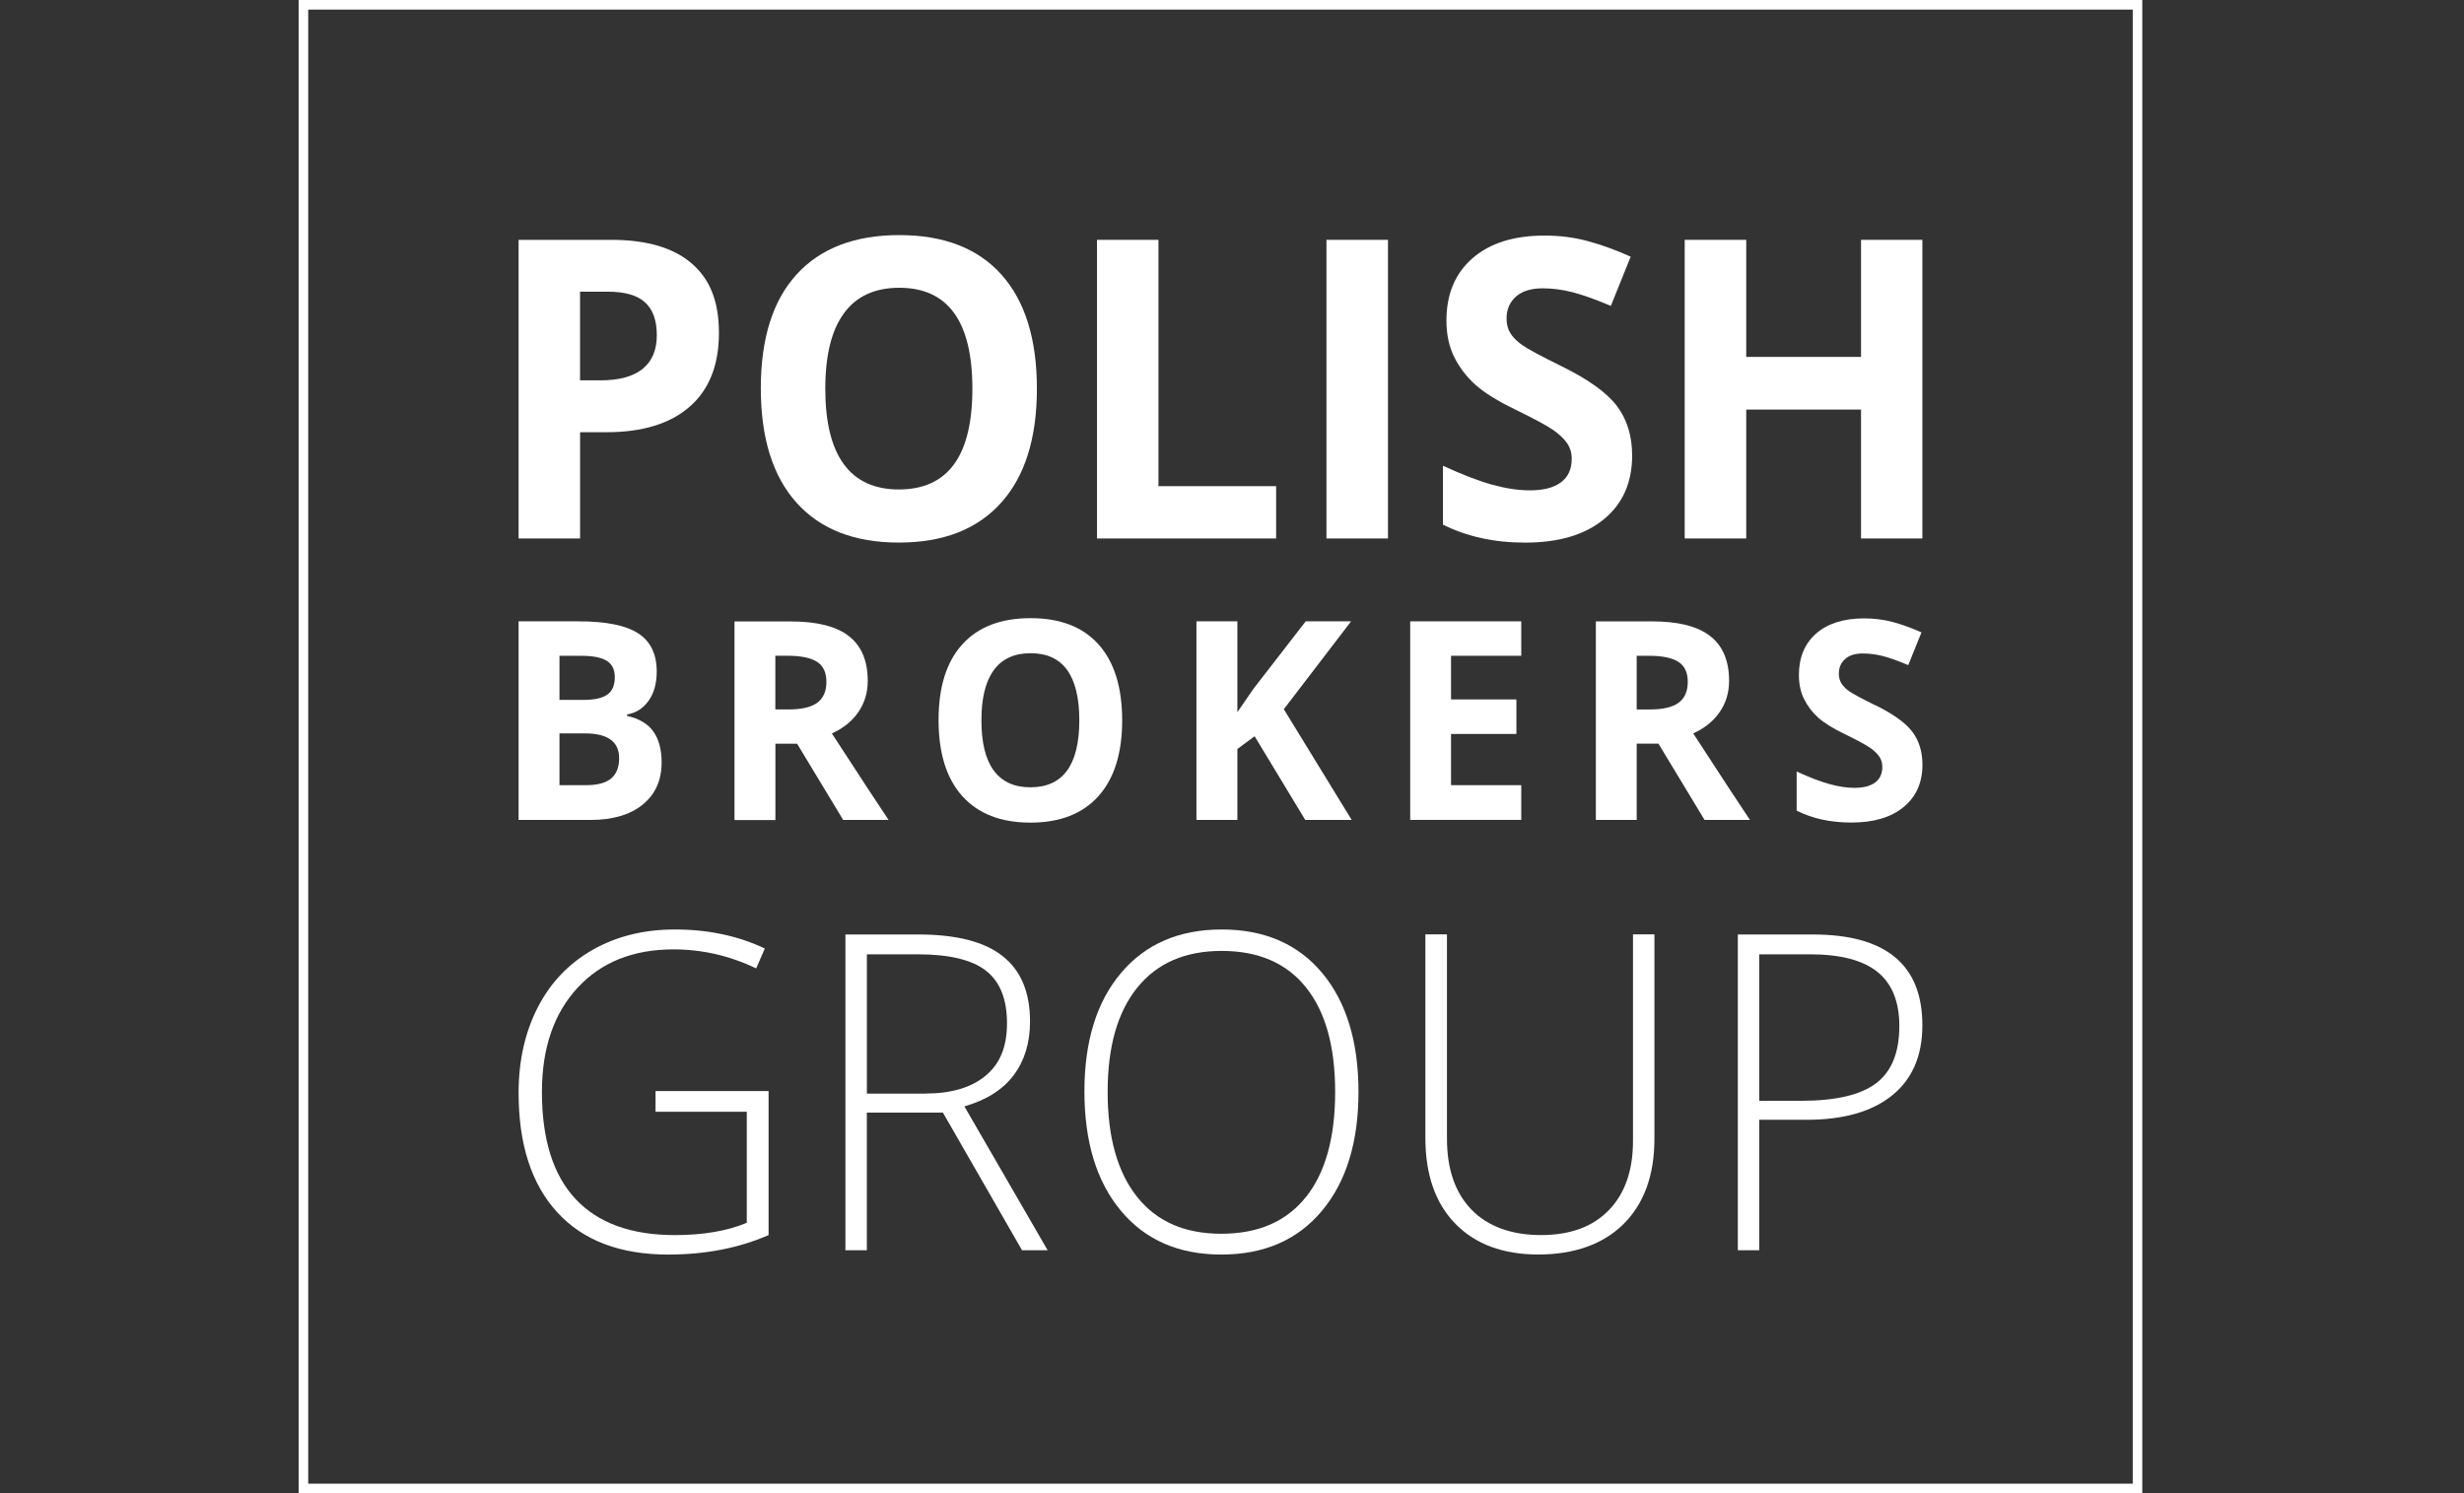
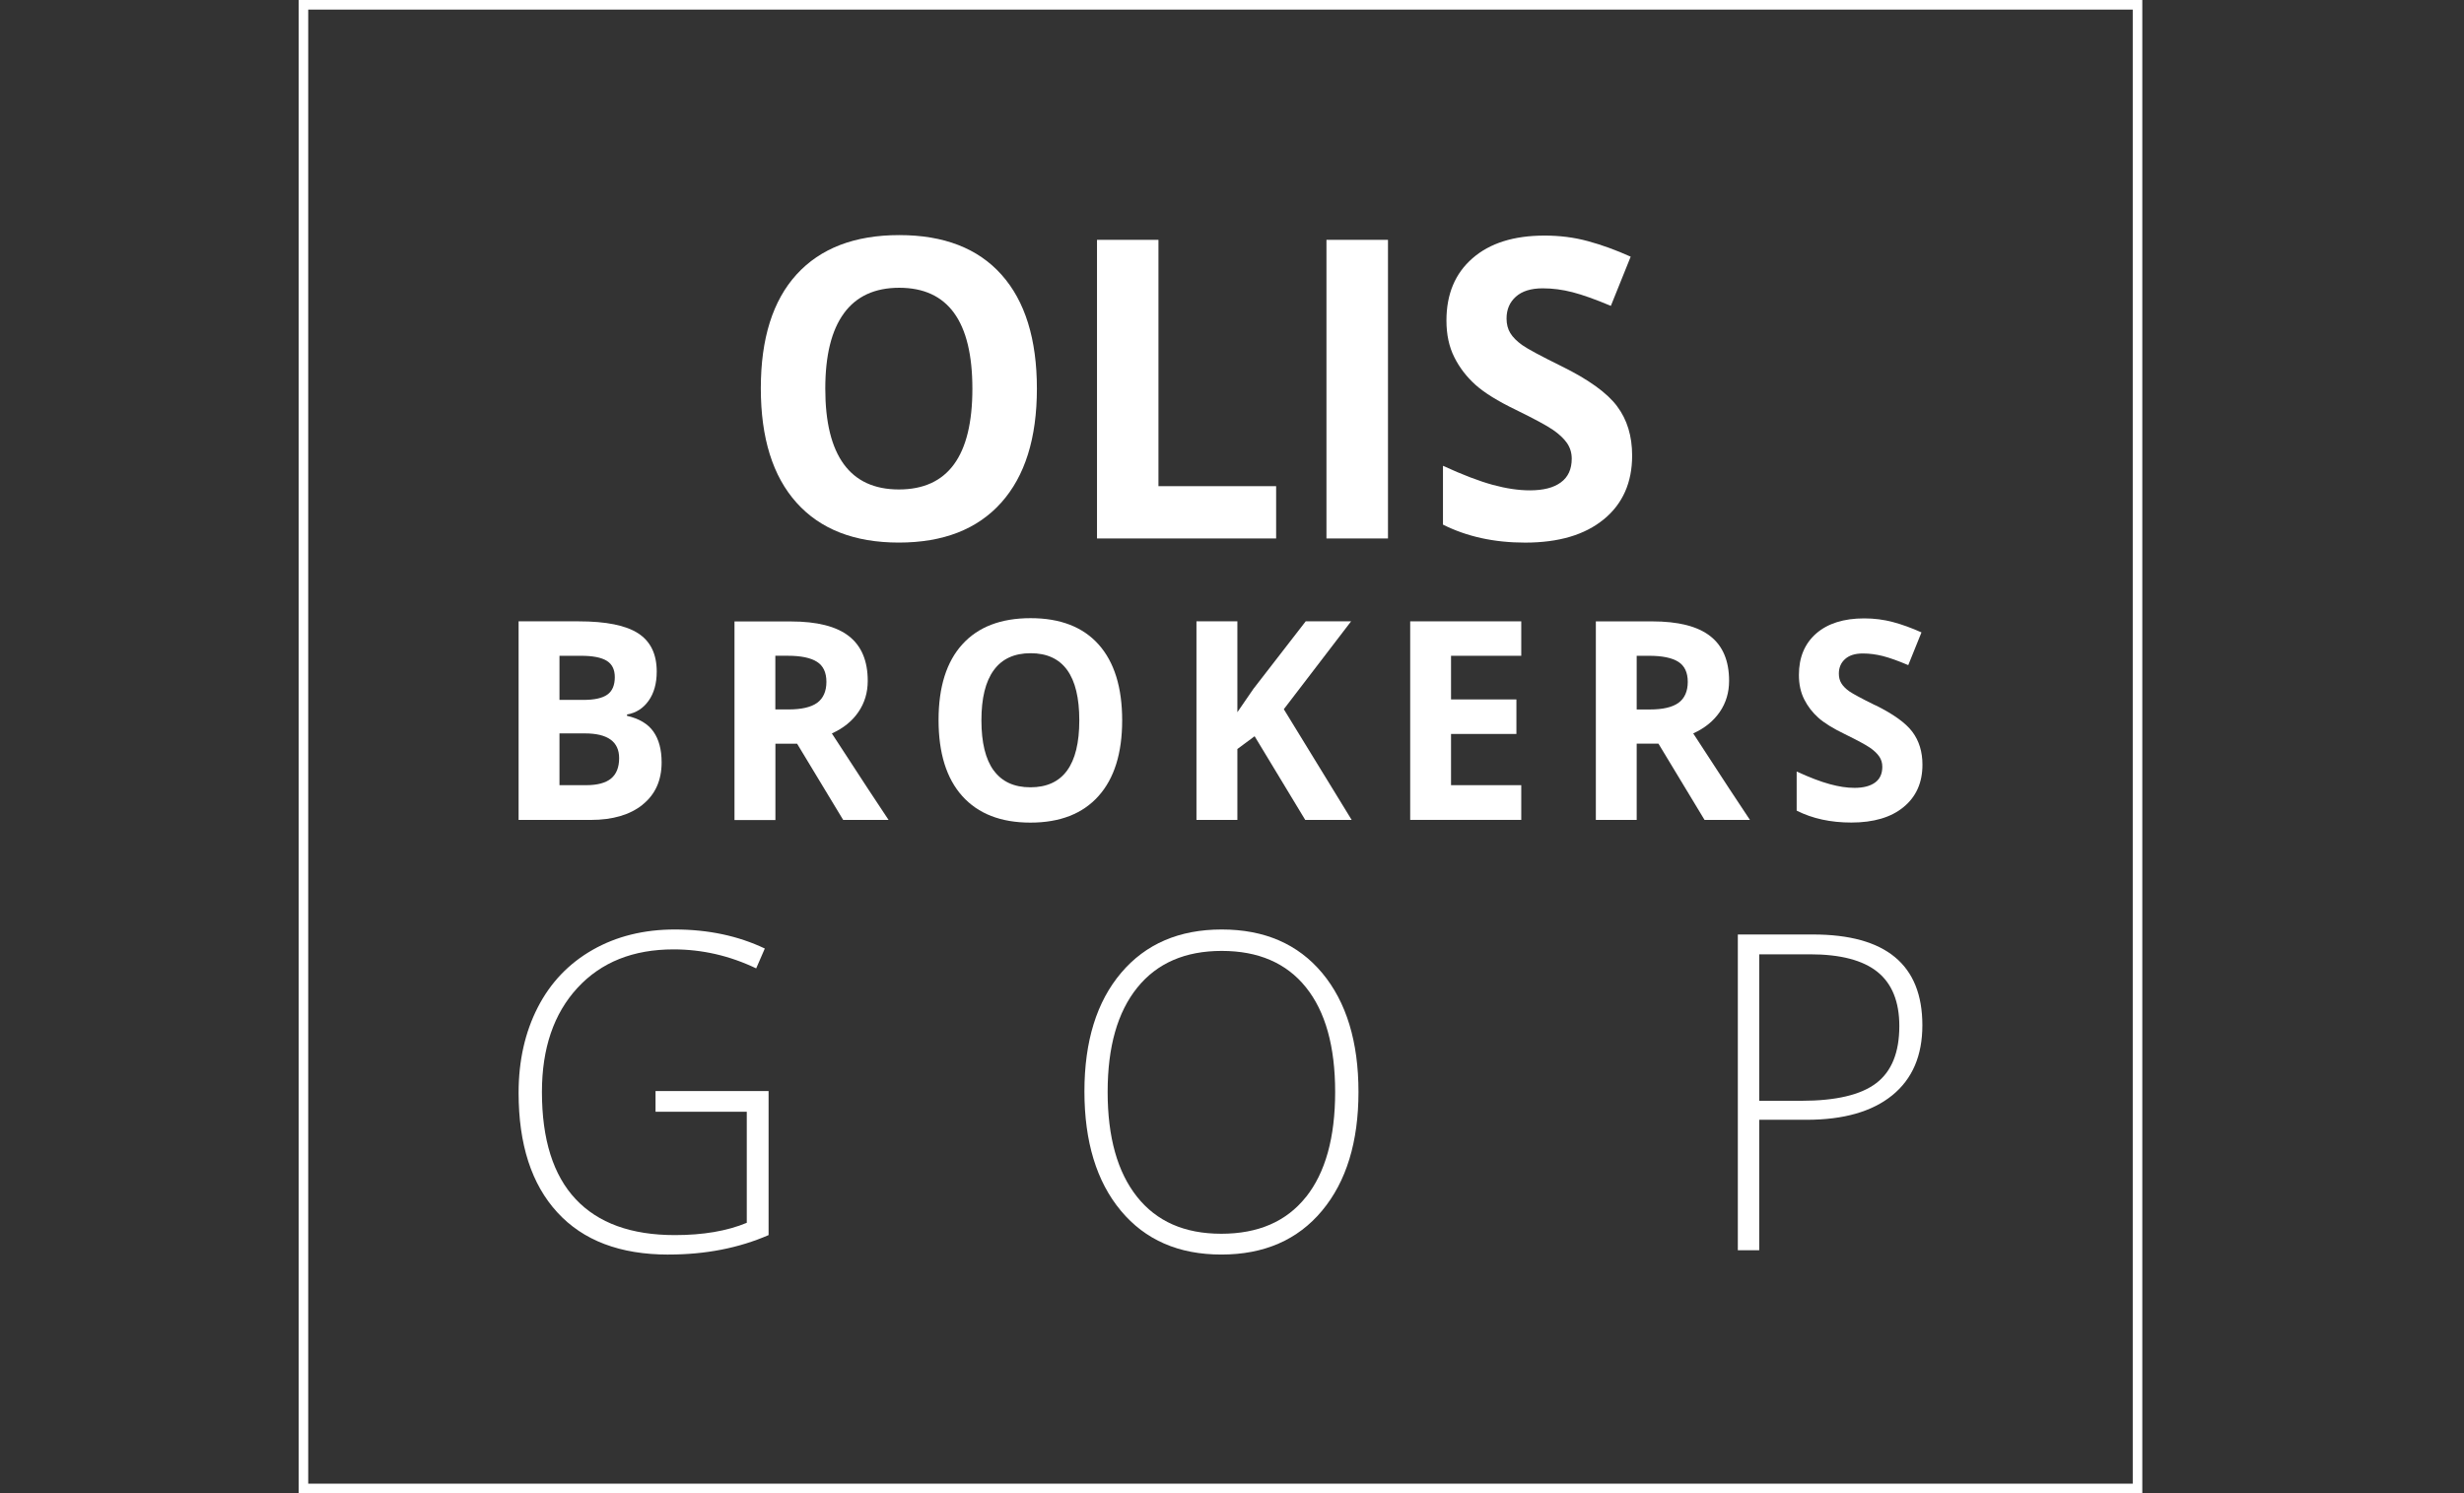
<svg xmlns="http://www.w3.org/2000/svg" width="66" height="40" viewBox="0 0 66 40" fill="none">
  <rect x="0" y="0" width="66" height="40" fill="#333333" stroke="none" />
-   <path d="M27.155 28.8C27.445 28.411 27.59 27.932 27.59 27.364C27.59 26.586 27.348 26.001 26.859 25.615C26.372 25.228 25.62 25.034 24.601 25.034H22.645V33.492H23.219V29.806H25.257L27.375 33.492H28.061L25.832 29.639C26.423 29.469 26.864 29.189 27.154 28.8M24.788 29.297H23.22V25.565H24.58C25.426 25.565 26.037 25.712 26.411 26.005C26.786 26.298 26.973 26.767 26.973 27.41C26.973 28.053 26.781 28.5 26.4 28.818C26.019 29.135 25.48 29.295 24.788 29.295" fill="white" />
-   <path d="M43.741 30.565C43.741 31.355 43.525 31.974 43.095 32.418C42.665 32.864 42.058 33.086 41.275 33.086C40.492 33.086 39.853 32.859 39.415 32.405C38.977 31.953 38.758 31.319 38.758 30.505V25.031H38.18V30.482C38.18 31.466 38.447 32.233 38.981 32.781C39.515 33.33 40.257 33.607 41.208 33.607C42.159 33.607 42.947 33.333 43.494 32.784C44.041 32.236 44.315 31.477 44.315 30.505V25.031H43.741V30.564V30.565Z" fill="white" />
  <path d="M32.725 24.9C31.587 24.9 30.688 25.286 30.032 26.06C29.376 26.833 29.047 27.893 29.047 29.238C29.047 30.583 29.372 31.654 30.024 32.435C30.675 33.217 31.572 33.608 32.715 33.608C33.858 33.608 34.76 33.217 35.411 32.435C36.062 31.655 36.388 30.592 36.388 29.251C36.388 27.909 36.064 26.843 35.416 26.066C34.768 25.29 33.871 24.9 32.725 24.9ZM34.98 32.067C34.457 32.724 33.702 33.051 32.713 33.051C31.725 33.051 30.98 32.72 30.455 32.059C29.931 31.398 29.669 30.462 29.669 29.251C29.669 28.039 29.934 27.113 30.463 26.457C30.992 25.801 31.746 25.474 32.725 25.474C33.703 25.474 34.457 25.797 34.98 26.449C35.502 27.098 35.763 28.033 35.763 29.252C35.763 30.472 35.502 31.415 34.98 32.069" fill="white" />
  <path d="M48.56 25.034H46.549V33.492H47.122V29.998H48.392C49.38 29.998 50.145 29.78 50.683 29.344C51.223 28.907 51.492 28.281 51.492 27.465C51.492 25.845 50.515 25.034 48.56 25.034ZM50.256 29.017C49.844 29.331 49.175 29.489 48.25 29.489H47.122V25.565H48.481C49.297 25.565 49.9 25.723 50.29 26.037C50.679 26.351 50.875 26.835 50.875 27.486C50.875 28.191 50.67 28.702 50.256 29.017Z" fill="white" />
  <path d="M8 40H57.383V0H8V40ZM57.127 39.746H8.256V0.257H57.127V39.746Z" fill="white" />
  <path d="M17.907 33.608C18.9 33.608 19.793 33.433 20.587 33.087V29.228H17.559V29.783H20.003V32.758C19.474 32.978 18.832 33.087 18.077 33.087C16.908 33.087 16.022 32.766 15.419 32.123C14.817 31.481 14.516 30.524 14.516 29.251C14.516 28.082 14.833 27.154 15.467 26.465C16.102 25.776 16.96 25.433 18.042 25.433C18.806 25.433 19.544 25.602 20.255 25.942L20.486 25.41C19.775 25.071 18.97 24.9 18.077 24.9C17.25 24.9 16.515 25.081 15.877 25.444C15.239 25.807 14.747 26.32 14.405 26.986C14.063 27.652 13.891 28.416 13.891 29.275C13.891 30.656 14.236 31.724 14.928 32.478C15.618 33.233 16.611 33.609 17.907 33.609" fill="white" />
-   <path d="M46.774 10.972H49.849V14.425H51.492V6.425H49.849V9.561H46.774V6.425H45.126V14.425H46.774V10.972Z" fill="white" />
  <path d="M50.23 18.893C49.865 18.714 49.634 18.588 49.535 18.52C49.437 18.45 49.366 18.378 49.322 18.305C49.276 18.23 49.255 18.144 49.255 18.045C49.255 17.885 49.31 17.755 49.421 17.656C49.532 17.555 49.691 17.506 49.898 17.506C50.072 17.506 50.25 17.529 50.43 17.574C50.611 17.62 50.839 17.701 51.114 17.818L51.468 16.941C51.202 16.822 50.947 16.729 50.702 16.664C50.458 16.599 50.203 16.566 49.934 16.566C49.387 16.566 48.959 16.701 48.649 16.97C48.34 17.241 48.185 17.61 48.185 18.081C48.185 18.331 48.233 18.549 48.327 18.735C48.421 18.922 48.547 19.085 48.705 19.227C48.862 19.367 49.1 19.515 49.414 19.666C49.752 19.832 49.975 19.953 50.085 20.028C50.194 20.103 50.277 20.181 50.334 20.262C50.391 20.344 50.419 20.436 50.419 20.541C50.419 20.728 50.355 20.868 50.227 20.962C50.098 21.057 49.914 21.106 49.673 21.106C49.473 21.106 49.253 21.073 49.011 21.006C48.77 20.941 48.475 20.829 48.125 20.668V21.716C48.548 21.93 49.037 22.035 49.589 22.035C50.186 22.035 50.655 21.897 50.989 21.62C51.326 21.343 51.494 20.966 51.494 20.485C51.494 20.139 51.404 19.846 51.225 19.606C51.046 19.367 50.715 19.129 50.232 18.891" fill="white" />
  <path d="M29.422 21.328C29.847 20.855 30.058 20.177 30.058 19.297C30.058 18.416 29.848 17.737 29.428 17.266C29.008 16.796 28.401 16.56 27.606 16.56C26.812 16.56 26.203 16.792 25.778 17.26C25.353 17.727 25.14 18.403 25.14 19.288C25.14 20.174 25.351 20.853 25.776 21.327C26.2 21.799 26.808 22.037 27.6 22.037C28.391 22.037 29 21.8 29.423 21.327M26.616 20.64C26.397 20.338 26.288 19.892 26.288 19.297C26.288 18.701 26.398 18.255 26.62 17.952C26.841 17.649 27.17 17.499 27.606 17.499C28.476 17.499 28.91 18.098 28.91 19.297C28.91 20.495 28.472 21.091 27.6 21.091C27.163 21.091 26.836 20.939 26.618 20.64" fill="white" />
-   <path d="M15.537 11.579H16.243C17.207 11.579 17.95 11.351 18.472 10.896C18.995 10.44 19.257 9.78 19.257 8.921C19.257 8.061 19.011 7.47 18.521 7.052C18.031 6.633 17.315 6.425 16.372 6.425H13.891V14.425H15.538V11.579H15.537ZM15.537 7.814H16.286C16.735 7.814 17.066 7.908 17.277 8.099C17.487 8.289 17.593 8.582 17.593 8.979C17.593 9.377 17.468 9.673 17.215 9.88C16.963 10.086 16.585 10.189 16.079 10.189H15.537V7.814Z" fill="white" />
  <path d="M20.768 19.923H21.351L22.585 21.965H23.801C23.565 21.616 23.059 20.843 22.282 19.648C22.588 19.51 22.826 19.318 22.992 19.075C23.16 18.831 23.243 18.552 23.243 18.24C23.243 17.704 23.075 17.304 22.738 17.041C22.401 16.778 21.882 16.648 21.18 16.648H19.674V21.968H20.77V19.927L20.768 19.923ZM20.768 17.567H21.1C21.453 17.567 21.714 17.621 21.883 17.729C22.051 17.834 22.136 18.015 22.136 18.266C22.136 18.517 22.052 18.709 21.888 18.828C21.724 18.946 21.468 19.005 21.121 19.005H20.768V17.567Z" fill="white" />
  <path d="M17.21 21.557C17.551 21.285 17.722 20.907 17.722 20.422C17.722 20.08 17.648 19.806 17.503 19.6C17.358 19.393 17.122 19.251 16.795 19.176V19.14C17.036 19.1 17.228 18.976 17.373 18.773C17.518 18.569 17.591 18.308 17.591 17.991C17.591 17.522 17.425 17.182 17.095 16.967C16.764 16.752 16.232 16.645 15.499 16.645H13.891V21.965H15.825C16.408 21.965 16.872 21.83 17.212 21.558M14.986 17.568H15.563C15.875 17.568 16.105 17.612 16.25 17.701C16.395 17.789 16.468 17.936 16.468 18.139C16.468 18.357 16.401 18.514 16.268 18.608C16.134 18.703 15.921 18.75 15.623 18.75H14.986V17.566V17.568ZM14.986 21.034V19.647H15.665C16.277 19.647 16.584 19.868 16.584 20.309C16.584 20.554 16.512 20.736 16.369 20.855C16.225 20.974 16.002 21.034 15.701 21.034H14.986Z" fill="white" />
  <path d="M24.076 14.535C25.267 14.535 26.18 14.178 26.818 13.466C27.455 12.755 27.774 11.737 27.774 10.412C27.774 9.087 27.458 8.066 26.826 7.359C26.195 6.651 25.281 6.298 24.088 6.298C22.894 6.298 21.978 6.65 21.338 7.351C20.698 8.053 20.379 9.071 20.379 10.402C20.379 11.734 20.698 12.755 21.335 13.466C21.973 14.178 22.886 14.535 24.076 14.535ZM22.605 8.392C22.938 7.937 23.432 7.709 24.086 7.709C25.394 7.709 26.046 8.611 26.046 10.414C26.046 12.216 25.389 13.112 24.076 13.112C23.422 13.112 22.929 12.885 22.6 12.433C22.271 11.98 22.106 11.308 22.106 10.414C22.106 9.52 22.272 8.846 22.606 8.392" fill="white" />
  <path d="M34.182 13.024H31.03V6.425H29.384V14.425H34.182V13.024Z" fill="white" />
  <path d="M40.748 21.034H38.867V19.662H40.618V18.737H38.867V17.568H40.748V16.645H37.773V21.964H40.748V21.034Z" fill="white" />
  <path d="M42.961 13.911C43.466 13.495 43.718 12.926 43.718 12.204C43.718 11.682 43.585 11.242 43.314 10.882C43.046 10.523 42.547 10.164 41.821 9.808C41.273 9.538 40.924 9.35 40.776 9.246C40.63 9.142 40.522 9.034 40.455 8.924C40.387 8.813 40.354 8.683 40.354 8.533C40.354 8.292 40.437 8.097 40.603 7.948C40.77 7.799 41.009 7.724 41.322 7.724C41.584 7.724 41.851 7.758 42.121 7.828C42.391 7.898 42.735 8.02 43.148 8.194L43.679 6.876C43.279 6.696 42.896 6.558 42.53 6.459C42.163 6.359 41.777 6.311 41.374 6.311C40.551 6.311 39.908 6.512 39.443 6.918C38.977 7.323 38.744 7.878 38.744 8.587C38.744 8.963 38.814 9.29 38.956 9.572C39.097 9.853 39.288 10.099 39.524 10.311C39.762 10.523 40.117 10.744 40.592 10.973C41.099 11.221 41.434 11.402 41.598 11.516C41.763 11.63 41.888 11.747 41.973 11.869C42.057 11.991 42.1 12.131 42.1 12.287C42.1 12.568 42.004 12.779 41.81 12.922C41.616 13.066 41.339 13.136 40.978 13.136C40.677 13.136 40.345 13.087 39.982 12.988C39.618 12.888 39.176 12.719 38.651 12.478V14.054C39.29 14.375 40.022 14.536 40.851 14.536C41.751 14.536 42.453 14.328 42.958 13.912" fill="white" />
  <path d="M37.178 6.425H35.53V14.425H37.178V6.425Z" fill="white" />
  <path d="M33.144 19.079V16.645H32.048V21.964H33.144V20.065L33.606 19.723L34.961 21.964H36.205L34.388 18.999L36.19 16.645H34.974L33.575 18.452L33.144 19.079Z" fill="white" />
  <path d="M42.744 21.964H43.84V19.922H44.423L45.657 21.964H46.873C46.637 21.616 46.131 20.842 45.354 19.647C45.66 19.509 45.896 19.317 46.064 19.074C46.232 18.83 46.315 18.551 46.315 18.239C46.315 17.703 46.147 17.303 45.81 17.041C45.473 16.777 44.953 16.646 44.252 16.646H42.746V21.967L42.744 21.964ZM43.84 17.568H44.172C44.525 17.568 44.786 17.622 44.955 17.729C45.123 17.835 45.208 18.016 45.208 18.267C45.208 18.517 45.124 18.709 44.96 18.828C44.796 18.947 44.54 19.006 44.193 19.006H43.84V17.568Z" fill="white" />
</svg>